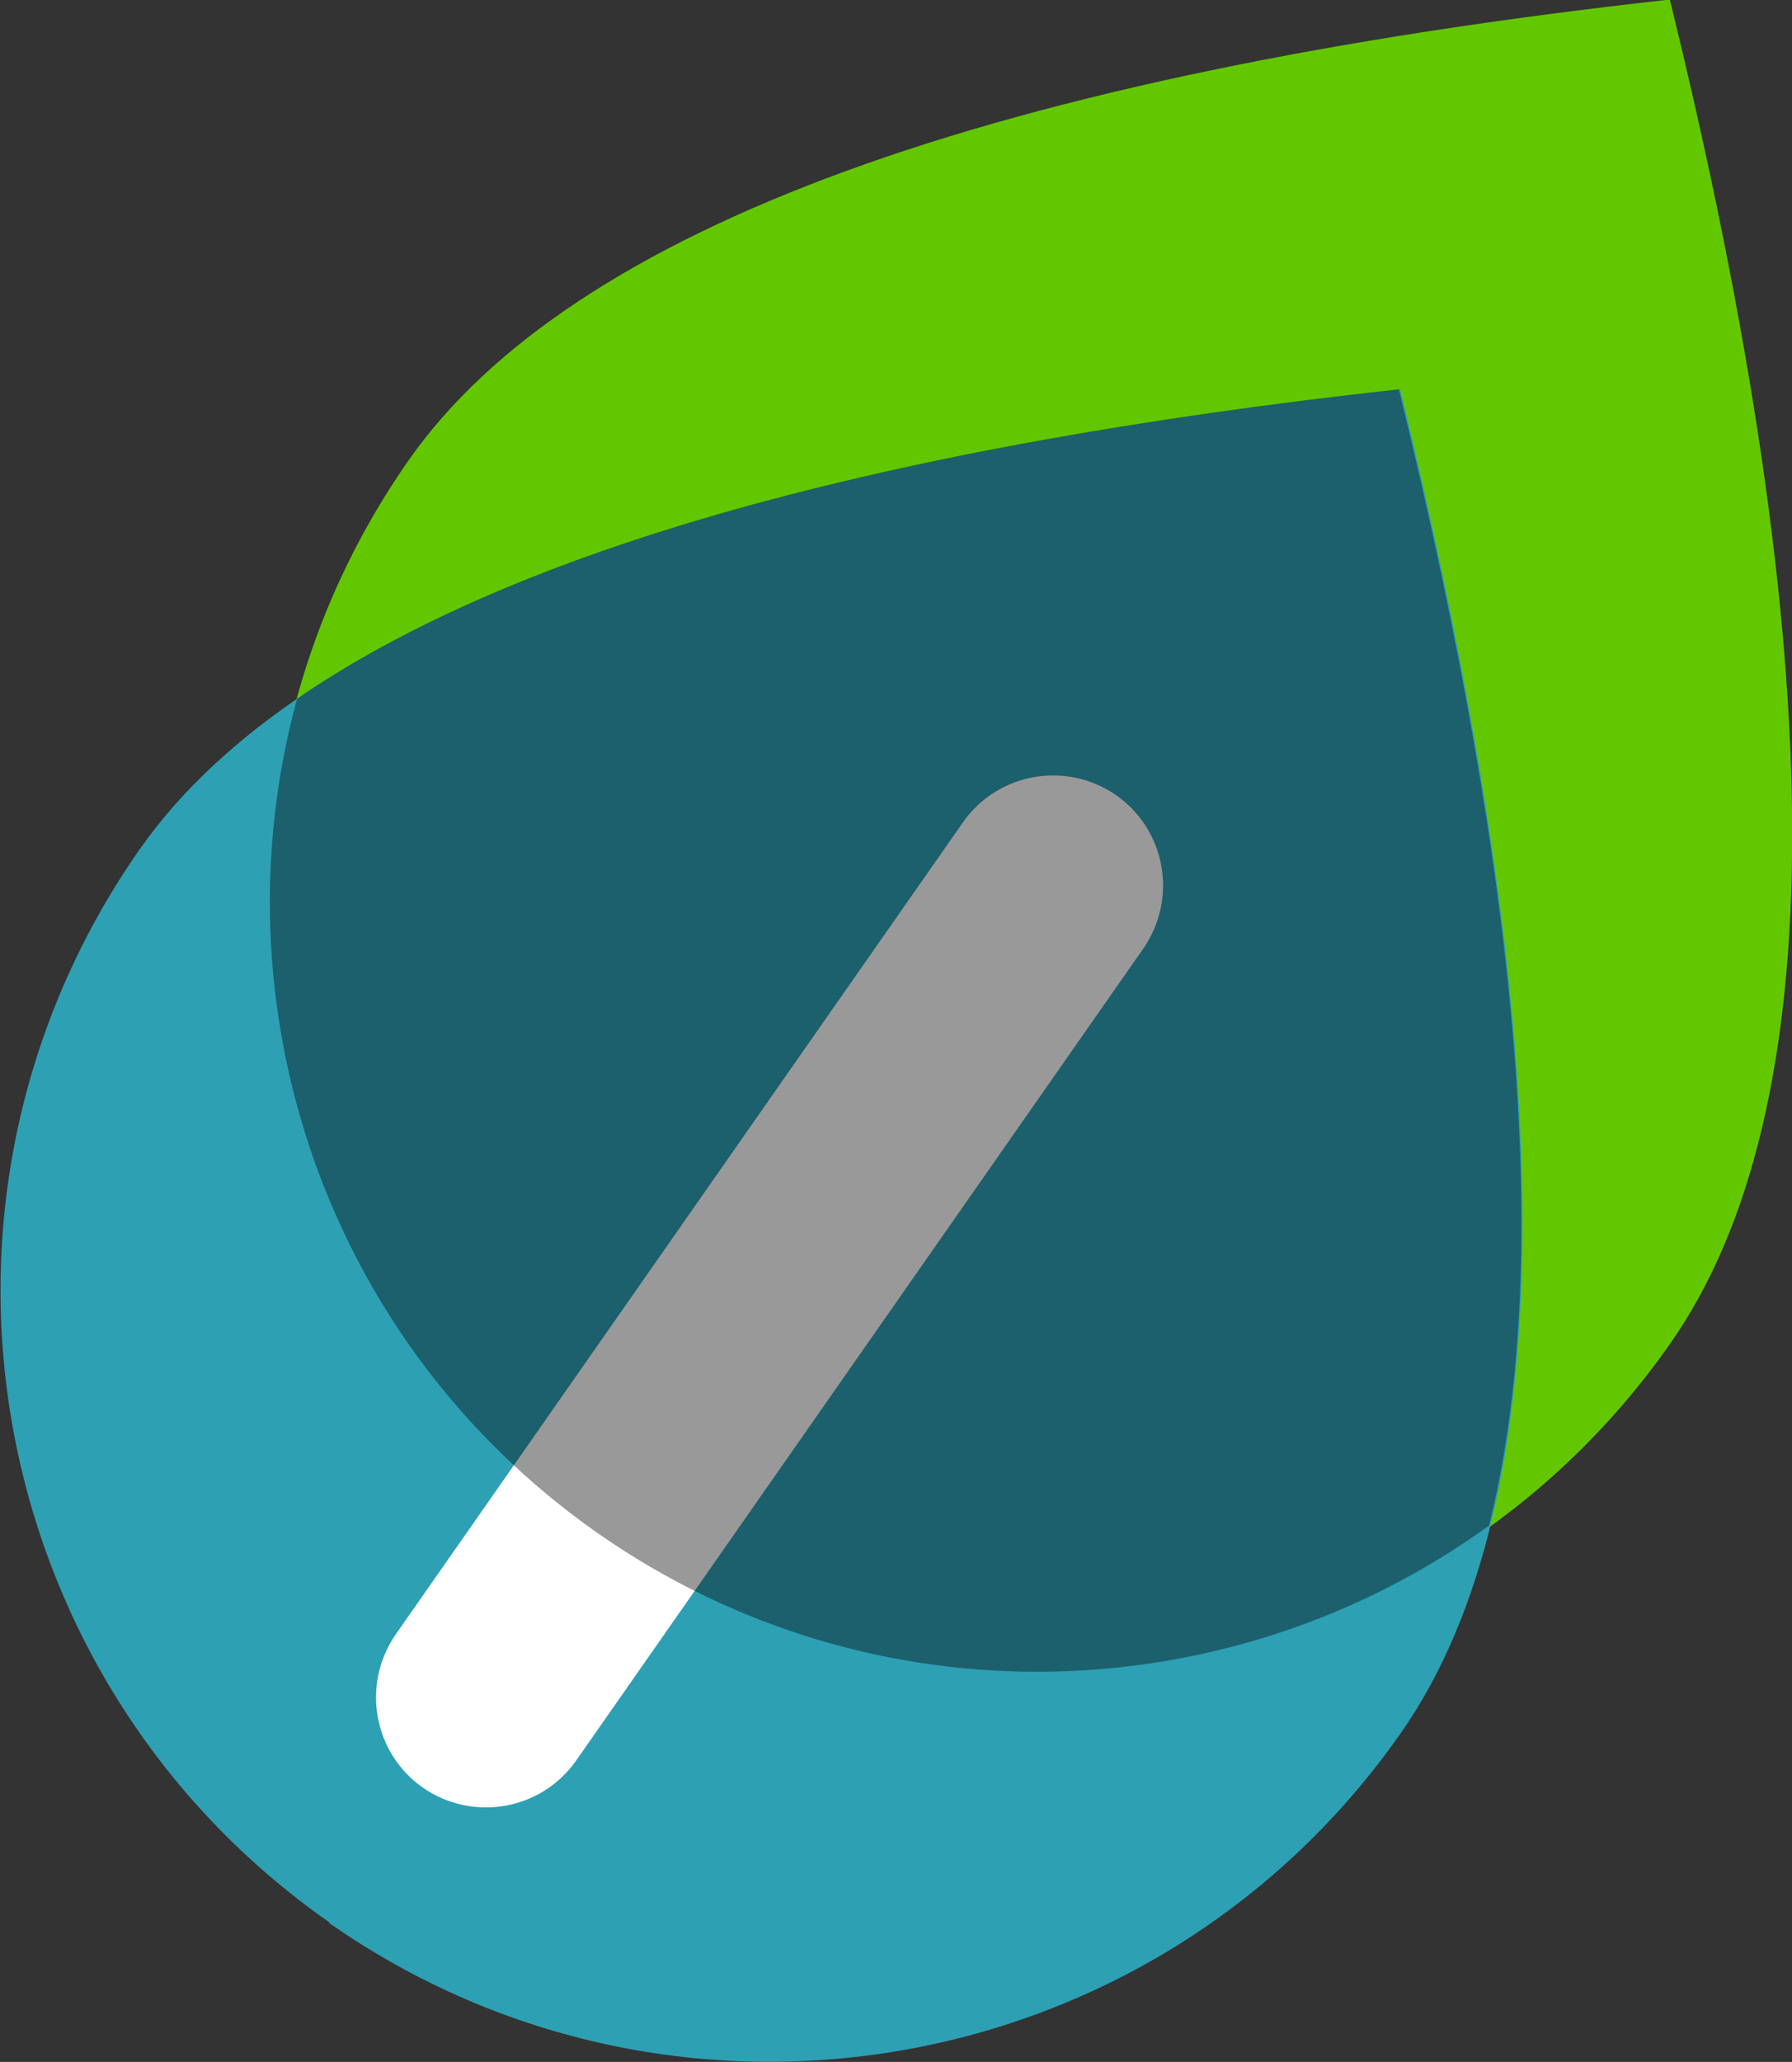
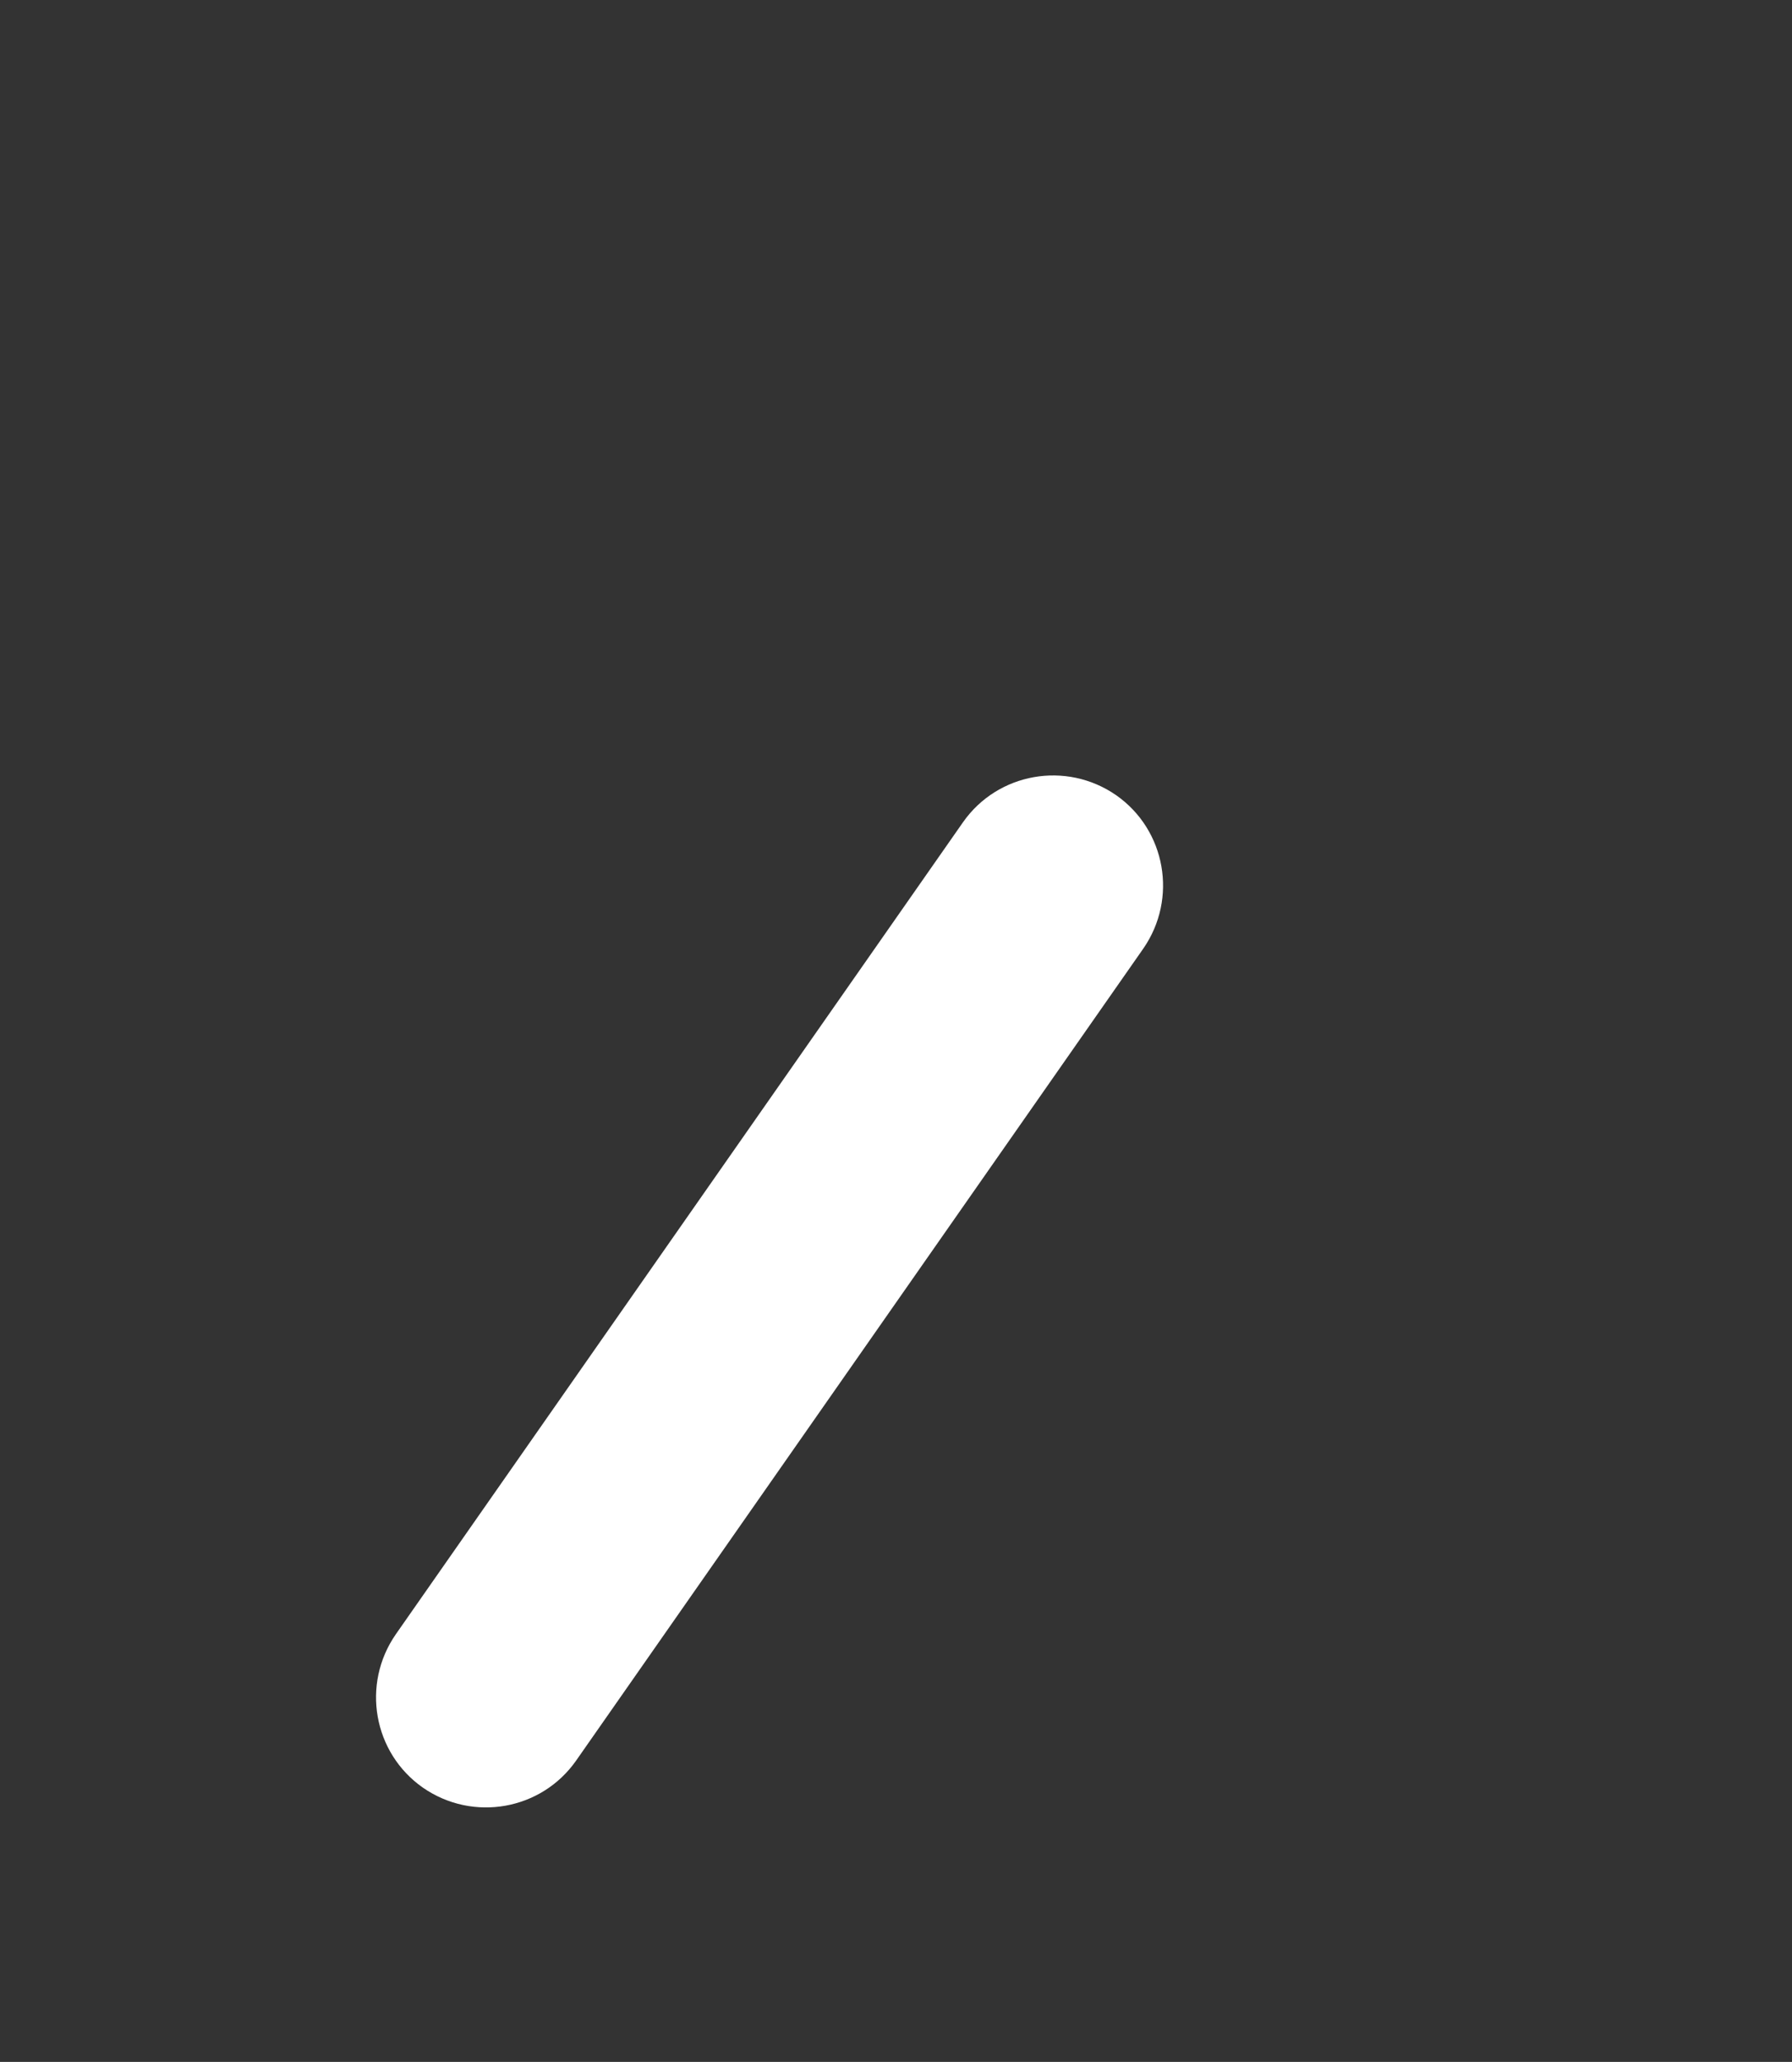
<svg xmlns="http://www.w3.org/2000/svg" viewBox="0 0 39.75 45.71">
  <rect x="0" y="0" width="39.75" height="45.71" fill="#333333" stroke="none" />
  <defs>
    <style>
      .cls-1 {
        fill: #2da0b4;
      }

      .cls-1, .cls-2, .cls-3, .cls-4 {
        isolation: isolate;
      }

      .cls-5 {
        fill: #fff;
      }

      .cls-3 {
        mix-blend-mode: multiply;
        opacity: .4;
      }

      .cls-4 {
        fill: #63c700;
      }
    </style>
  </defs>
  <g class="cls-2">
    <g id="Layer_2" data-name="Layer 2">
      <g id="Carbon_Report_2024" data-name="Carbon Report 2024">
        <g>
-           <path id="Oval-2" class="cls-4" d="M13.28,33.99c7.73,5.4,18.38,3.51,23.78-4.22,3.6-5.15,3.59-15.08-.02-29.78C21.99,1.66,12.66,5.06,9.06,10.21c-5.4,7.73-3.51,18.38,4.22,23.78Z" />
-           <path id="Oval-2-2" data-name="Oval-2" class="cls-1" d="M7.3,42.63c7.73,5.4,18.38,3.51,23.78-4.22,3.6-5.15,3.59-15.08-.02-29.78-15.04,1.66-24.37,5.06-27.97,10.21-5.4,7.73-3.51,18.38,4.22,23.78Z" />
-         </g>
+           </g>
        <path id="Rectangle" class="cls-5" d="M24.76,17.63h0c1.1.77,1.37,2.29.6,3.4l-12.58,18c-.77,1.1-2.29,1.37-3.4.6h0c-1.1-.77-1.37-2.29-.6-3.4l12.58-18c.77-1.1,2.29-1.37,3.4-.6Z" />
-         <path class="cls-3" d="M31.03,8.63c-11.49,1.26-19.63,3.55-24.44,6.86-1.85,6.77.6,14.25,6.67,18.5,6.12,4.27,14.05,3.97,19.77-.17,1.41-5.66.74-14.05-2-25.19Z" />
      </g>
    </g>
  </g>
</svg>